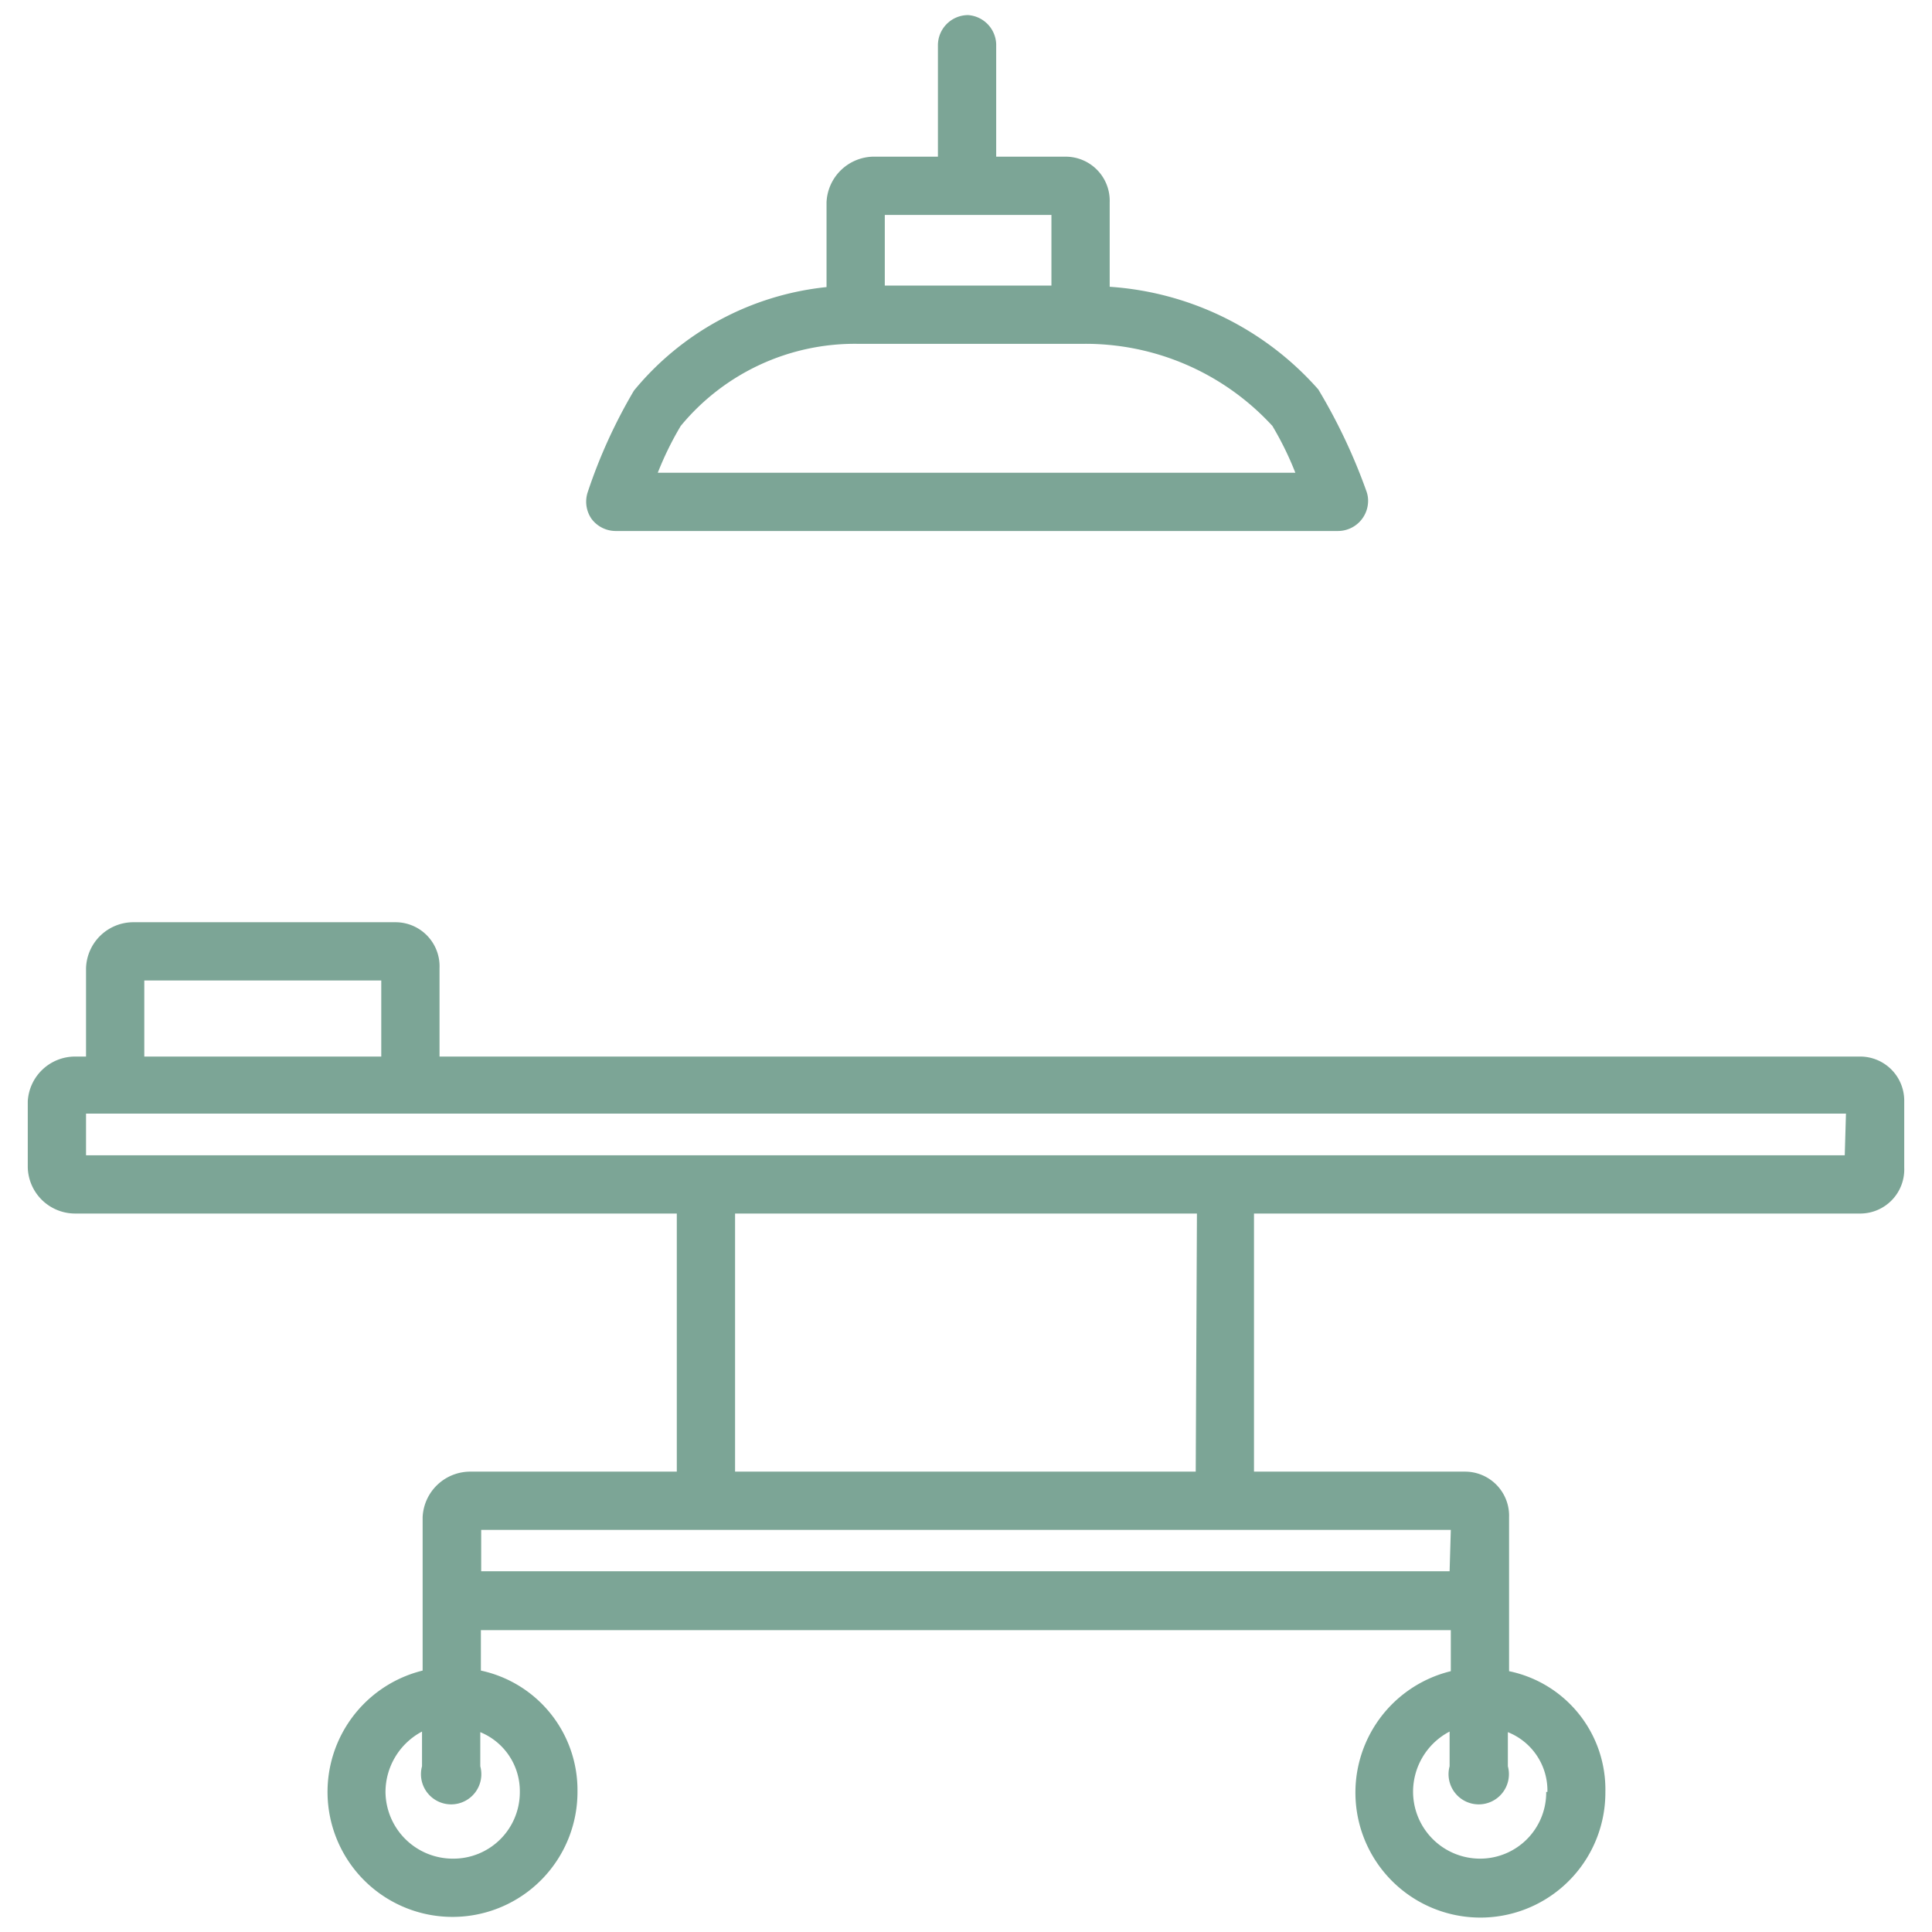
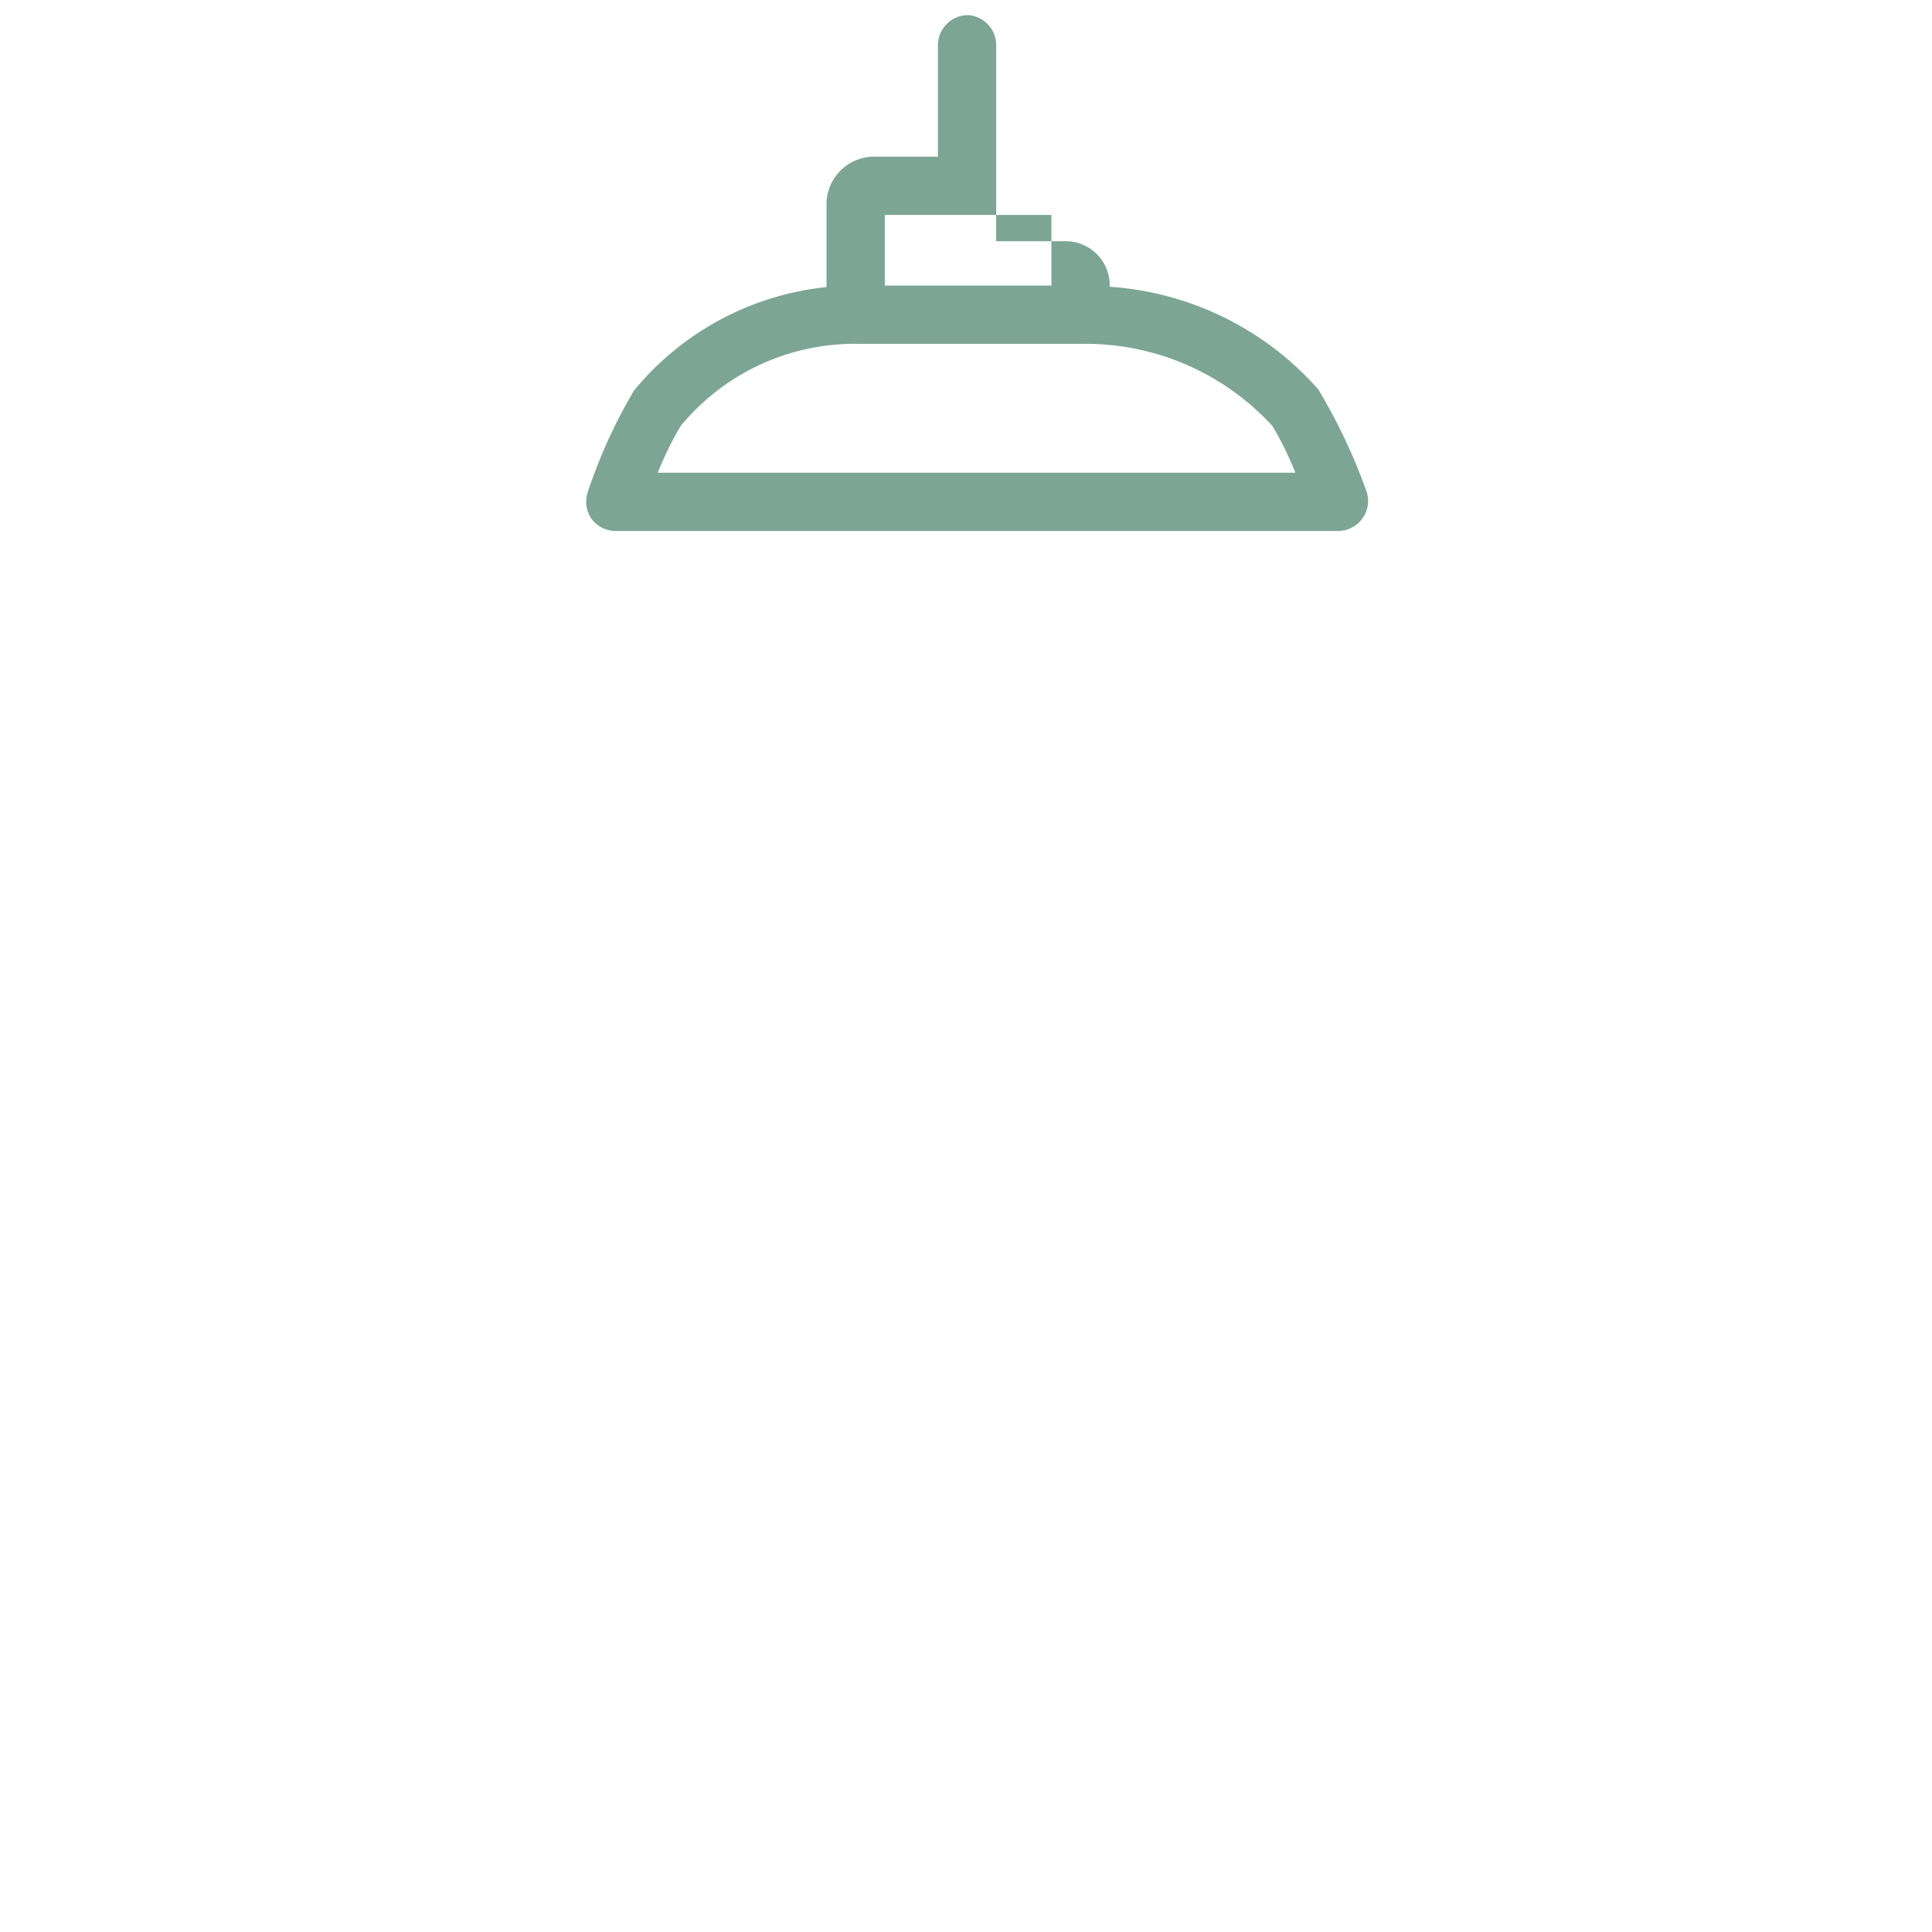
<svg xmlns="http://www.w3.org/2000/svg" id="Homepage" viewBox="0 0 64 64">
  <defs>
    <style>.cls-1{fill:none;}.cls-2{clip-path:url(#clip-path);}.cls-3{fill:#7ca596;}</style>
    <clipPath id="clip-path">
      <rect class="cls-1" width="64" height="64" />
    </clipPath>
  </defs>
  <g class="cls-2">
-     <path class="cls-3" d="M61.64,35H14.56V32.07a1.46,1.46,0,0,0-1.45-1.52H4.43a1.57,1.57,0,0,0-1.58,1.52V35H2.5A1.57,1.57,0,0,0,.92,36.48v2.2A1.57,1.57,0,0,0,2.5,40.2H22.42v8.55H15.6A1.58,1.58,0,0,0,14,50.26v5.08a4.14,4.14,0,1,0,5.13,4,4.05,4.05,0,0,0-3.2-4V54H48.06v1.36a4.14,4.14,0,1,0,5.12,4,4,4,0,0,0-3.19-4V50.26a1.46,1.46,0,0,0-1.45-1.51h-7V40.2H61.64a1.46,1.46,0,0,0,1.44-1.52v-2.2A1.46,1.46,0,0,0,61.64,35ZM4.78,32.48h7.85V35H4.78ZM17.22,59.36A2.2,2.2,0,0,1,15,61.57h0a2.23,2.23,0,0,1-2.23-2.21,2.27,2.27,0,0,1,1.21-2v1.15a1,1,0,1,0,1.93,0V57.38A2.11,2.11,0,0,1,17.22,59.36Zm34,0a2.19,2.19,0,0,1-2.18,2.21h0a2.22,2.22,0,0,1-2.23-2.21,2.25,2.25,0,0,1,1.21-2v1.15a1,1,0,1,0,1.93,0V57.38A2.08,2.08,0,0,1,51.26,59.36Zm-3.2-7.31H15.94V50.68H48.06Zm-8.41-3.3H24.35V40.2h15.3Zm21.5-10.48H2.85V36.89h58.3Z" />
-     <path class="cls-3" d="M32.07.5a1,1,0,0,0-1,1V5.19H29A1.58,1.58,0,0,0,27.38,6.7V9.51A9.52,9.52,0,0,0,21,12.94a17.38,17.38,0,0,0-1.53,3.36,1,1,0,0,0,.12.88,1,1,0,0,0,.8.41H44.32a1,1,0,0,0,1-1,.92.92,0,0,0-.06-.33,18.8,18.8,0,0,0-1.59-3.36A10.11,10.11,0,0,0,36.76,9.5V6.7a1.46,1.46,0,0,0-1.45-1.51H33V1.46A1,1,0,0,0,32.07.5ZM42.15,14.11a10.6,10.6,0,0,1,.76,1.55H21.79a10.6,10.6,0,0,1,.76-1.55,7.47,7.47,0,0,1,5.87-2.72h7.45A8.4,8.4,0,0,1,42.15,14.11ZM34.83,9.46H29.31V7.12h5.52Z" />
+     <path class="cls-3" d="M32.07.5a1,1,0,0,0-1,1V5.19H29A1.58,1.58,0,0,0,27.38,6.7V9.51A9.52,9.52,0,0,0,21,12.94a17.38,17.38,0,0,0-1.53,3.36,1,1,0,0,0,.12.88,1,1,0,0,0,.8.41H44.32a1,1,0,0,0,1-1,.92.92,0,0,0-.06-.33,18.8,18.8,0,0,0-1.59-3.36A10.11,10.11,0,0,0,36.76,9.5a1.46,1.46,0,0,0-1.45-1.51H33V1.46A1,1,0,0,0,32.07.5ZM42.15,14.11a10.6,10.6,0,0,1,.76,1.55H21.79a10.6,10.6,0,0,1,.76-1.55,7.47,7.47,0,0,1,5.87-2.72h7.45A8.4,8.4,0,0,1,42.15,14.11ZM34.83,9.46H29.31V7.12h5.52Z" />
  </g>
</svg>